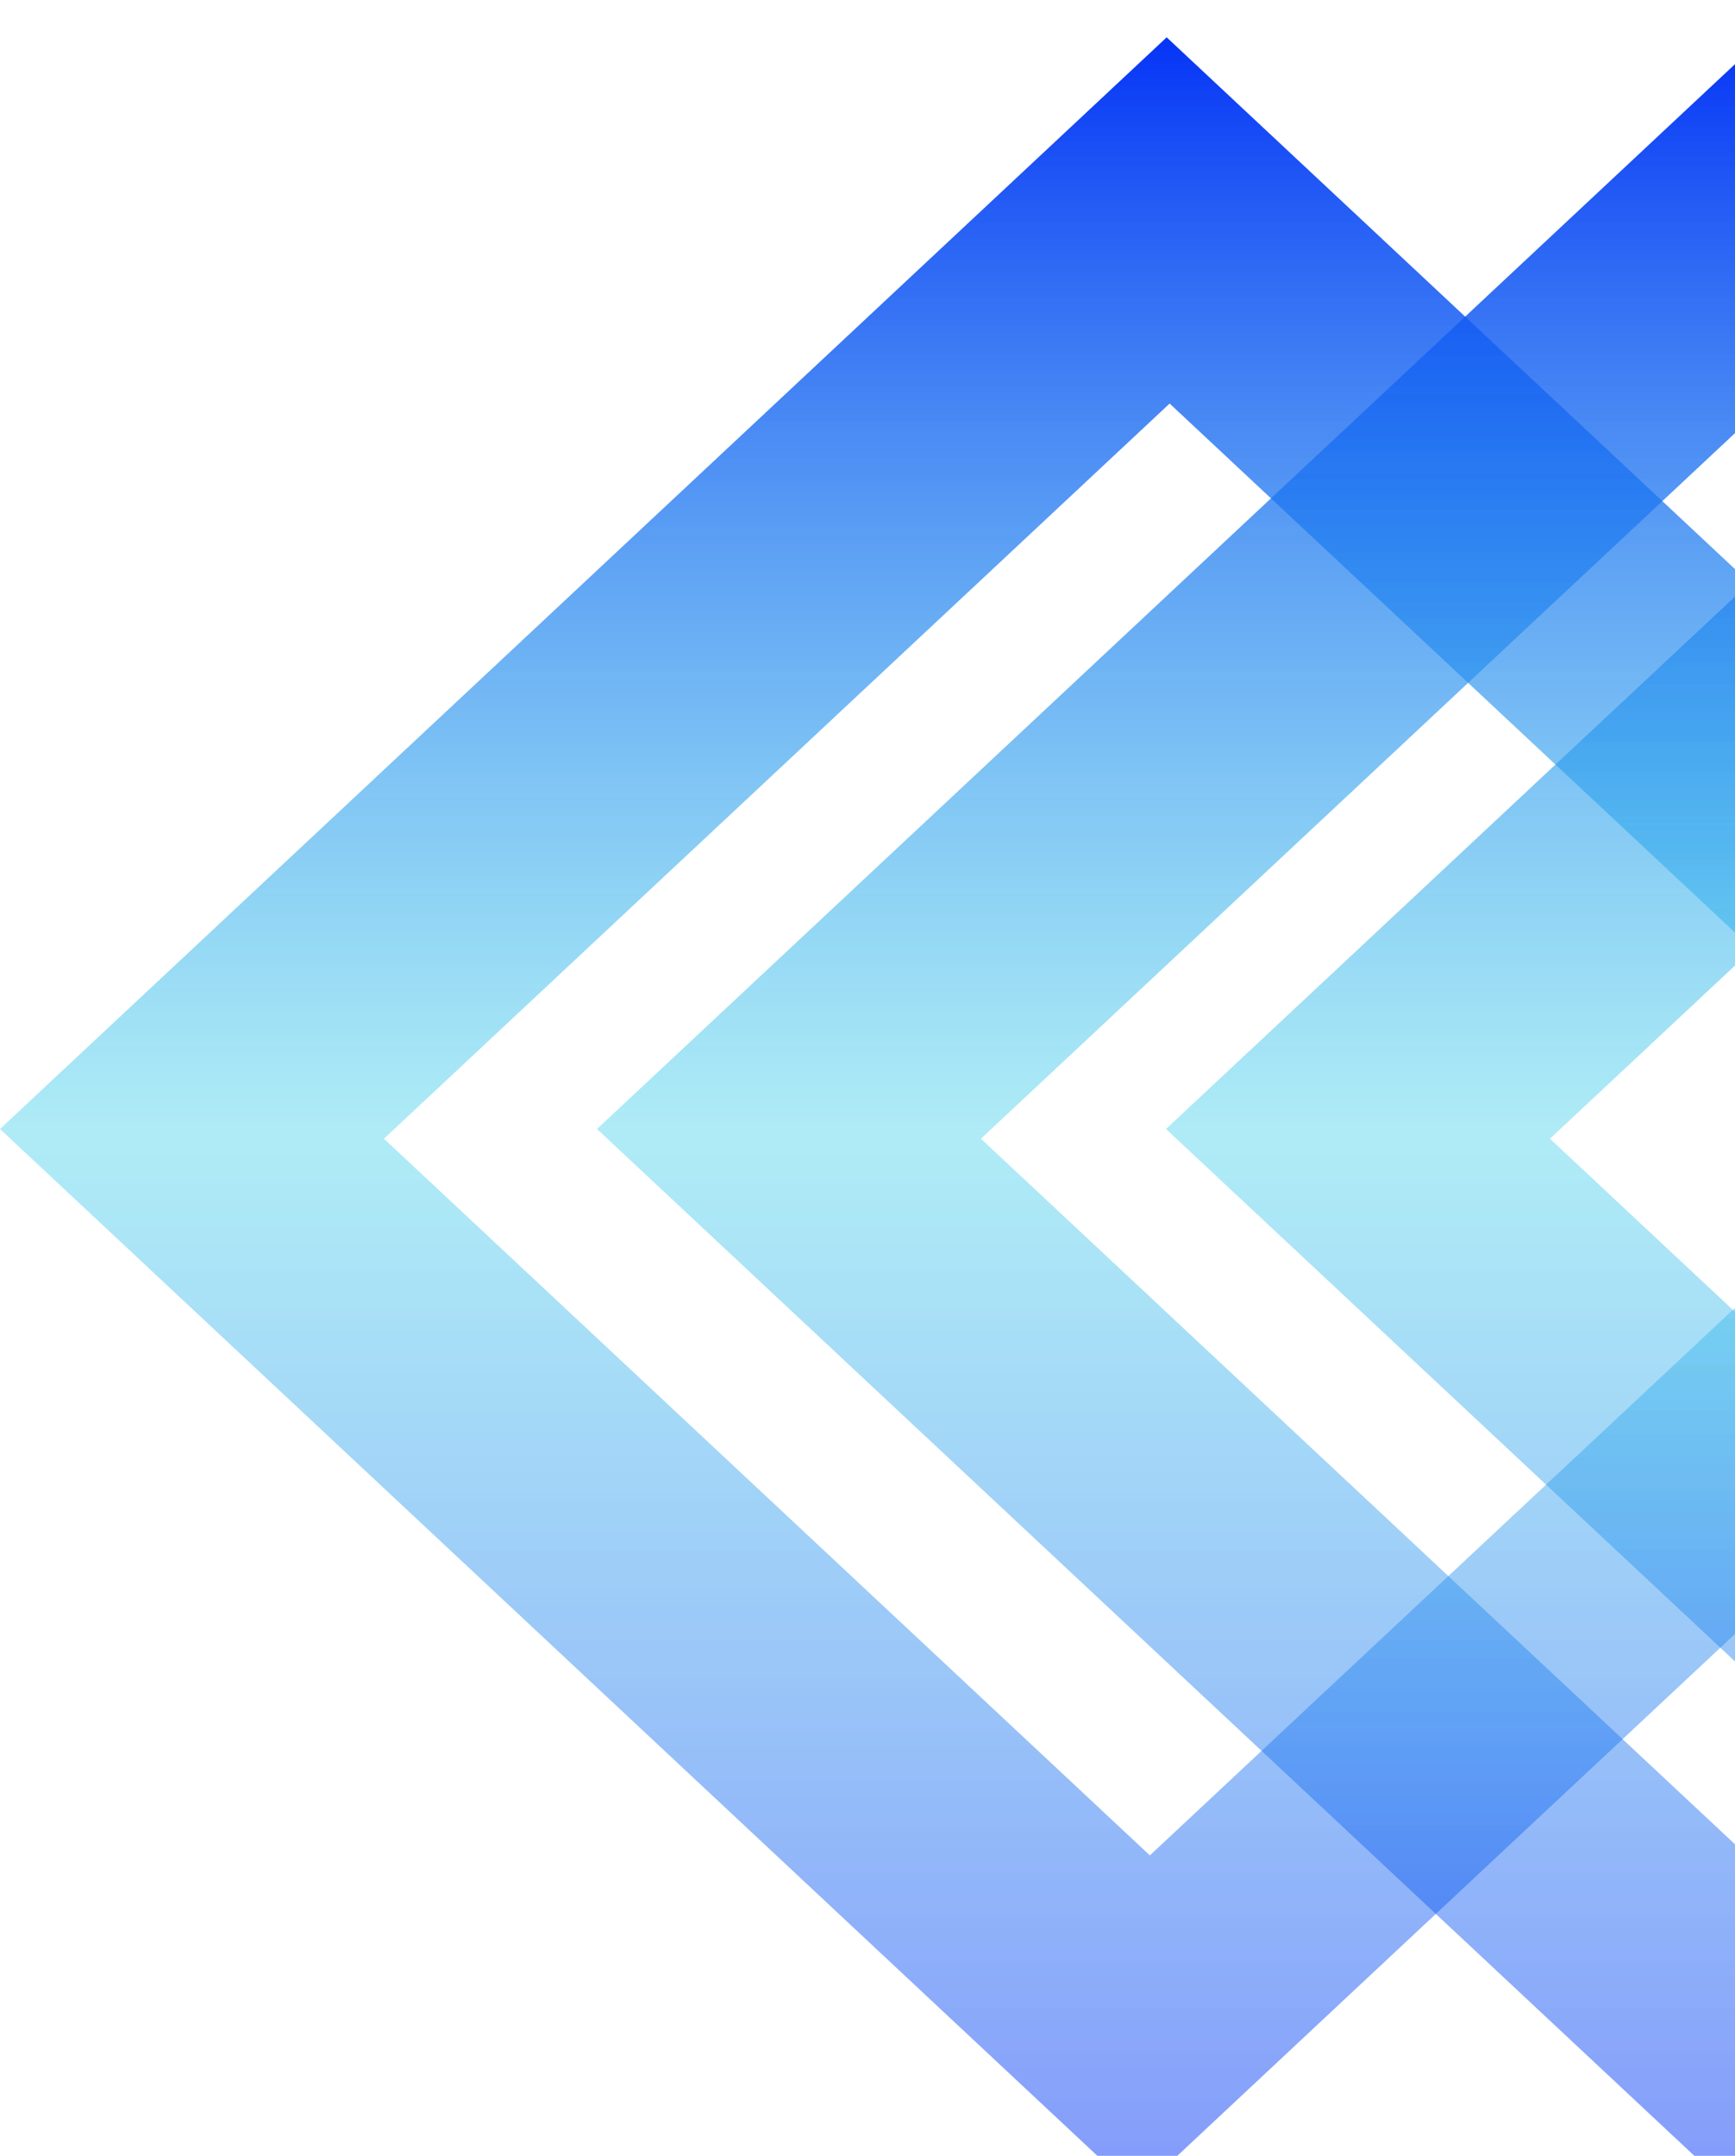
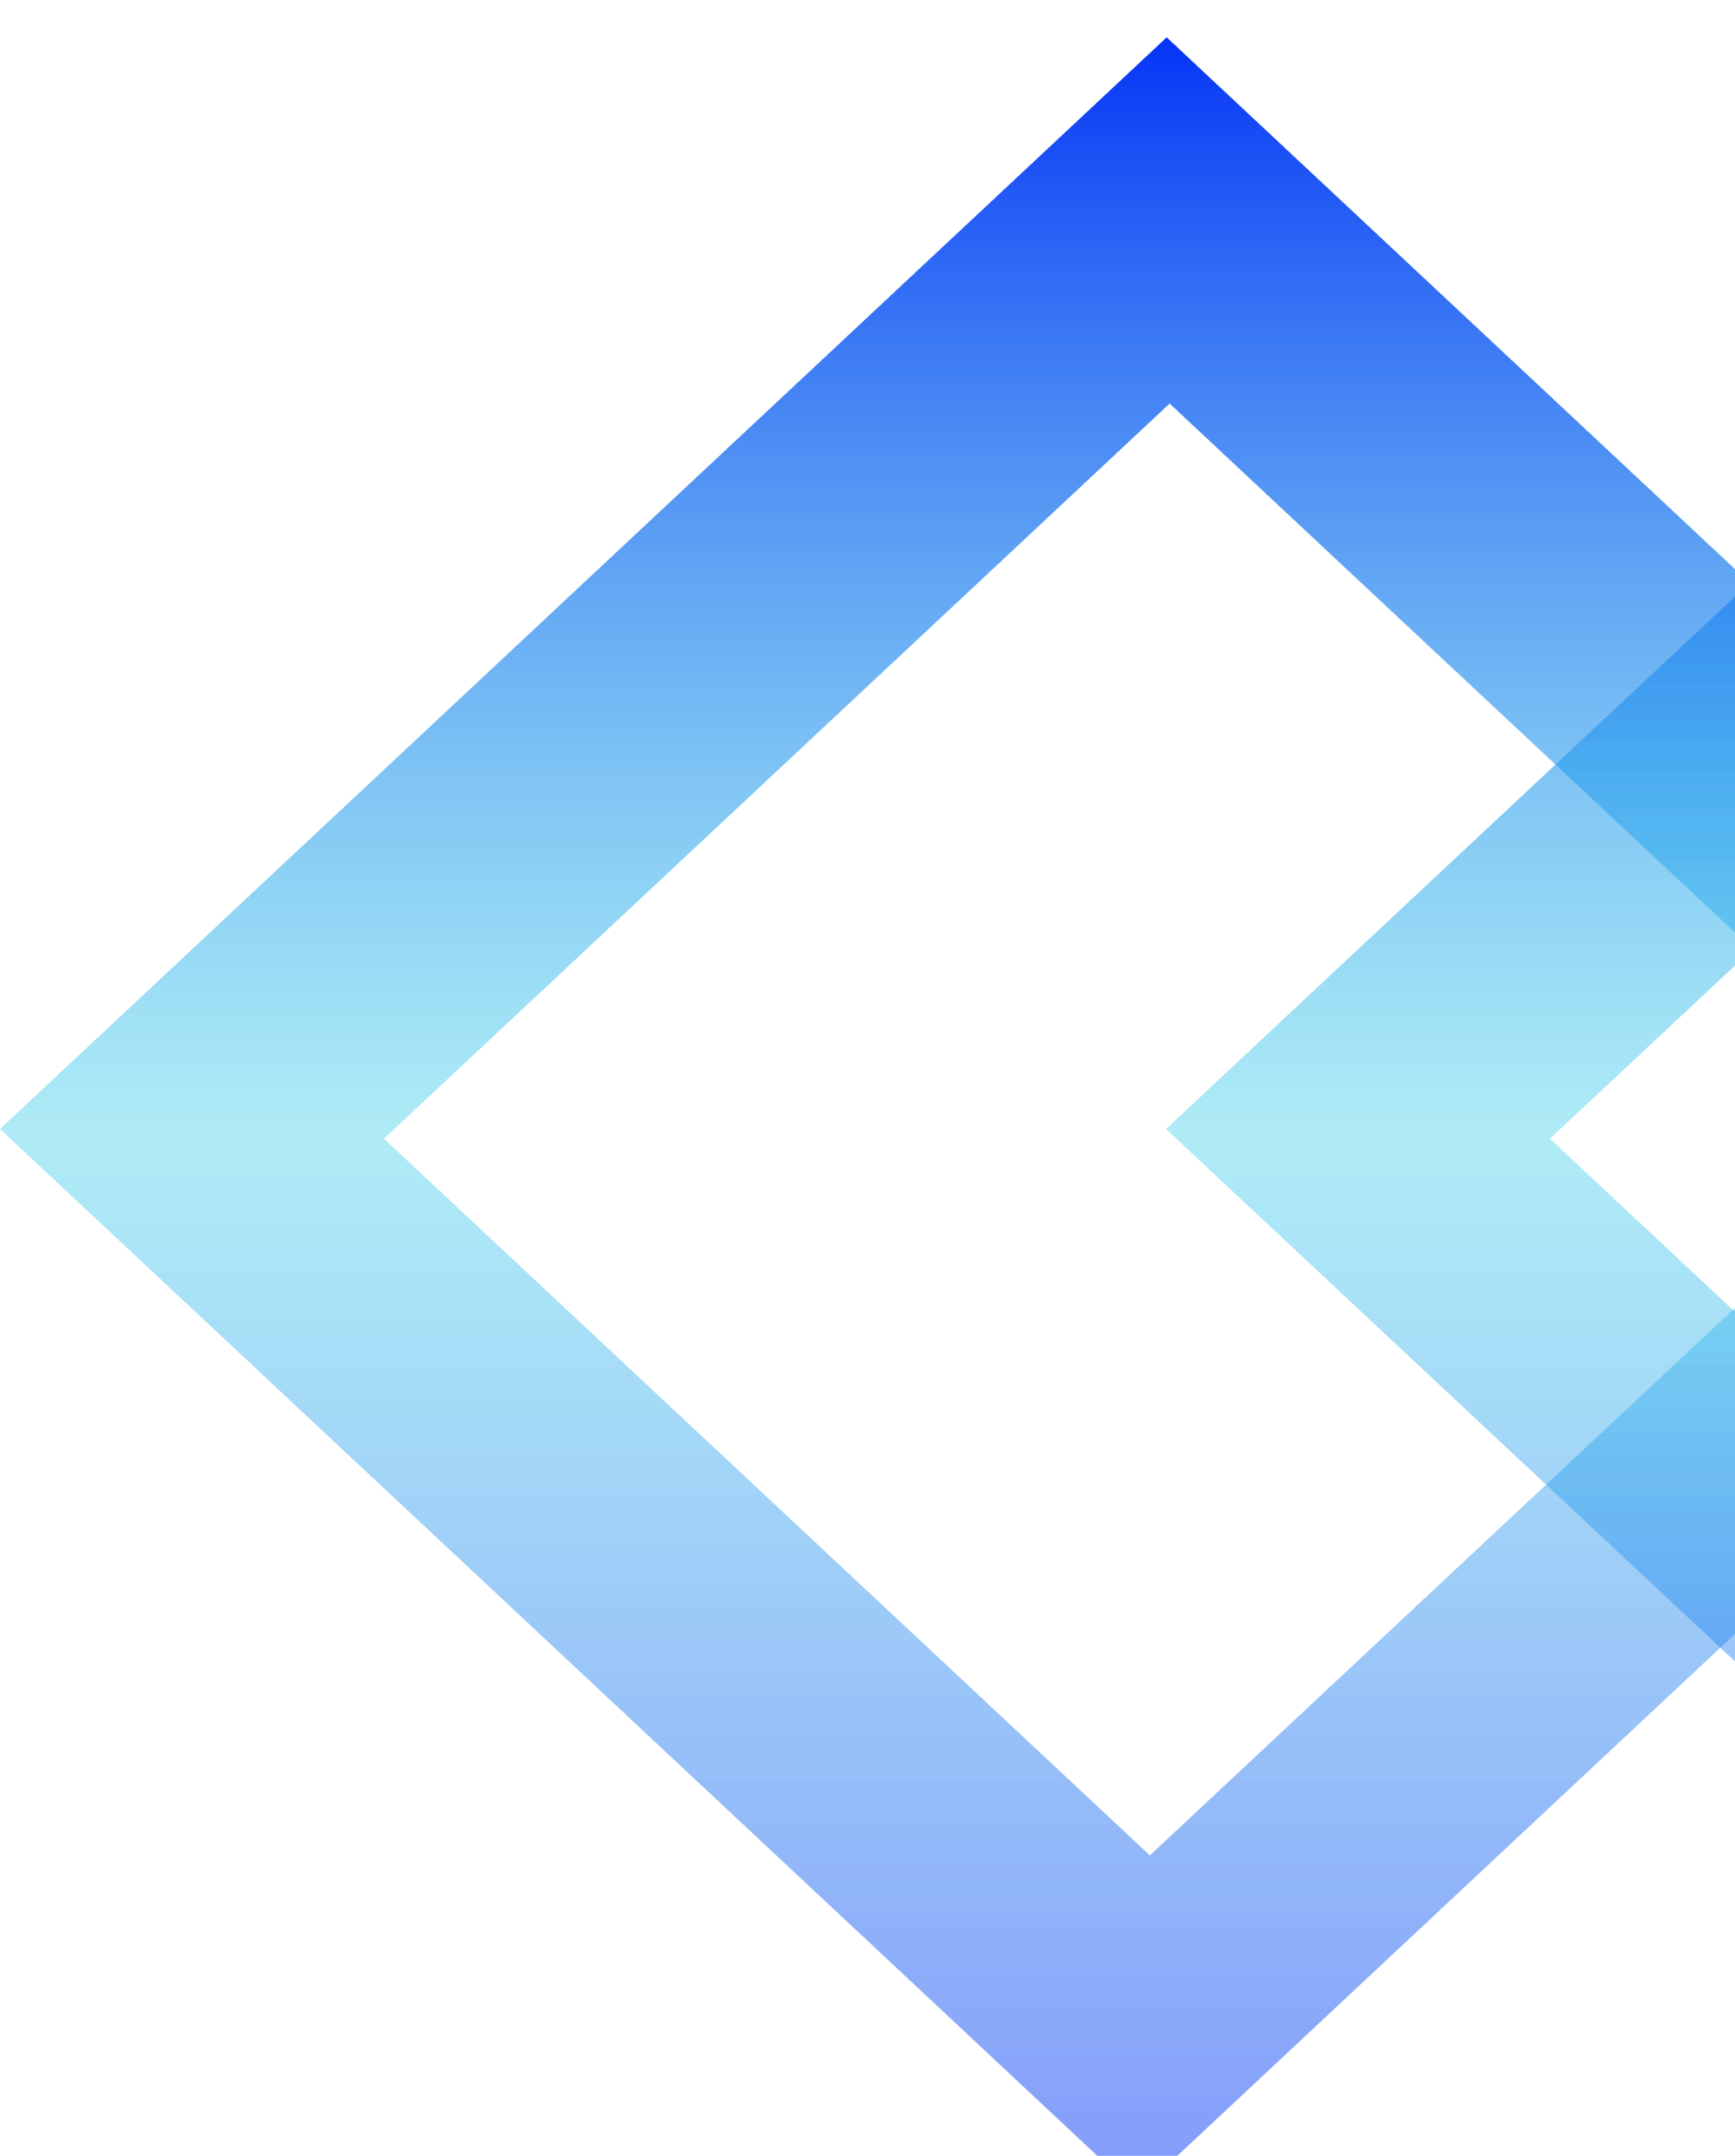
<svg xmlns="http://www.w3.org/2000/svg" width="186" height="231" viewBox="0 0 186 231" fill="none">
  <g filter="url(#filter0_i_366_72)">
-     <path fill-rule="evenodd" clip-rule="evenodd" d="M189.073 0L64 116.971L185.927 231L311 114.029L189.073 0ZM189.39 39.239L105.161 118.011L187.271 194.803L271.5 116.03L189.39 39.239Z" fill="url(#paint0_linear_366_72)" />
    <path fill-rule="evenodd" clip-rule="evenodd" d="M250.073 0L125 116.971L246.927 231L372 114.029L250.073 0ZM250.39 39.239L166.161 118.011L248.271 194.803L332.5 116.03L250.39 39.239Z" fill="url(#paint1_linear_366_72)" />
    <path fill-rule="evenodd" clip-rule="evenodd" d="M125.073 0L0 116.971L121.927 231L247 114.029L125.073 0ZM125.39 39.239L41.161 118.011L123.271 194.803L207.5 116.03L125.39 39.239Z" fill="url(#paint2_linear_366_72)" />
  </g>
  <defs>
    <filter id="filter0_i_366_72" x="0" y="0" width="372" height="235" filterUnits="userSpaceOnUse" color-interpolation-filters="sRGB">
      <feFlood flood-opacity="0" result="BackgroundImageFix" />
      <feBlend mode="normal" in="SourceGraphic" in2="BackgroundImageFix" result="shape" />
      <feColorMatrix in="SourceAlpha" type="matrix" values="0 0 0 0 0 0 0 0 0 0 0 0 0 0 0 0 0 0 127 0" result="hardAlpha" />
      <feOffset dy="4" />
      <feGaussianBlur stdDeviation="2" />
      <feComposite in2="hardAlpha" operator="arithmetic" k2="-1" k3="1" />
      <feColorMatrix type="matrix" values="0 0 0 0 0 0 0 0 0 0 0 0 0 0 0 0 0 0 0.25 0" />
      <feBlend mode="normal" in2="shape" result="effect1_innerShadow_366_72" />
    </filter>
    <linearGradient id="paint0_linear_366_72" x1="187.5" y1="0" x2="187.5" y2="231" gradientUnits="userSpaceOnUse">
      <stop stop-color="#0634F6" />
      <stop offset="0.51" stop-color="#3CD0E9" stop-opacity="0.41" />
      <stop offset="1" stop-color="#0634F6" stop-opacity="0.5" />
    </linearGradient>
    <linearGradient id="paint1_linear_366_72" x1="248.5" y1="0" x2="248.5" y2="231" gradientUnits="userSpaceOnUse">
      <stop stop-color="#0634F6" />
      <stop offset="0.51" stop-color="#3CD0E9" stop-opacity="0.41" />
      <stop offset="1" stop-color="#0634F6" stop-opacity="0.5" />
    </linearGradient>
    <linearGradient id="paint2_linear_366_72" x1="123.5" y1="0" x2="123.5" y2="231" gradientUnits="userSpaceOnUse">
      <stop stop-color="#0634F6" />
      <stop offset="0.51" stop-color="#3CD0E9" stop-opacity="0.41" />
      <stop offset="1" stop-color="#0634F6" stop-opacity="0.5" />
    </linearGradient>
  </defs>
</svg>